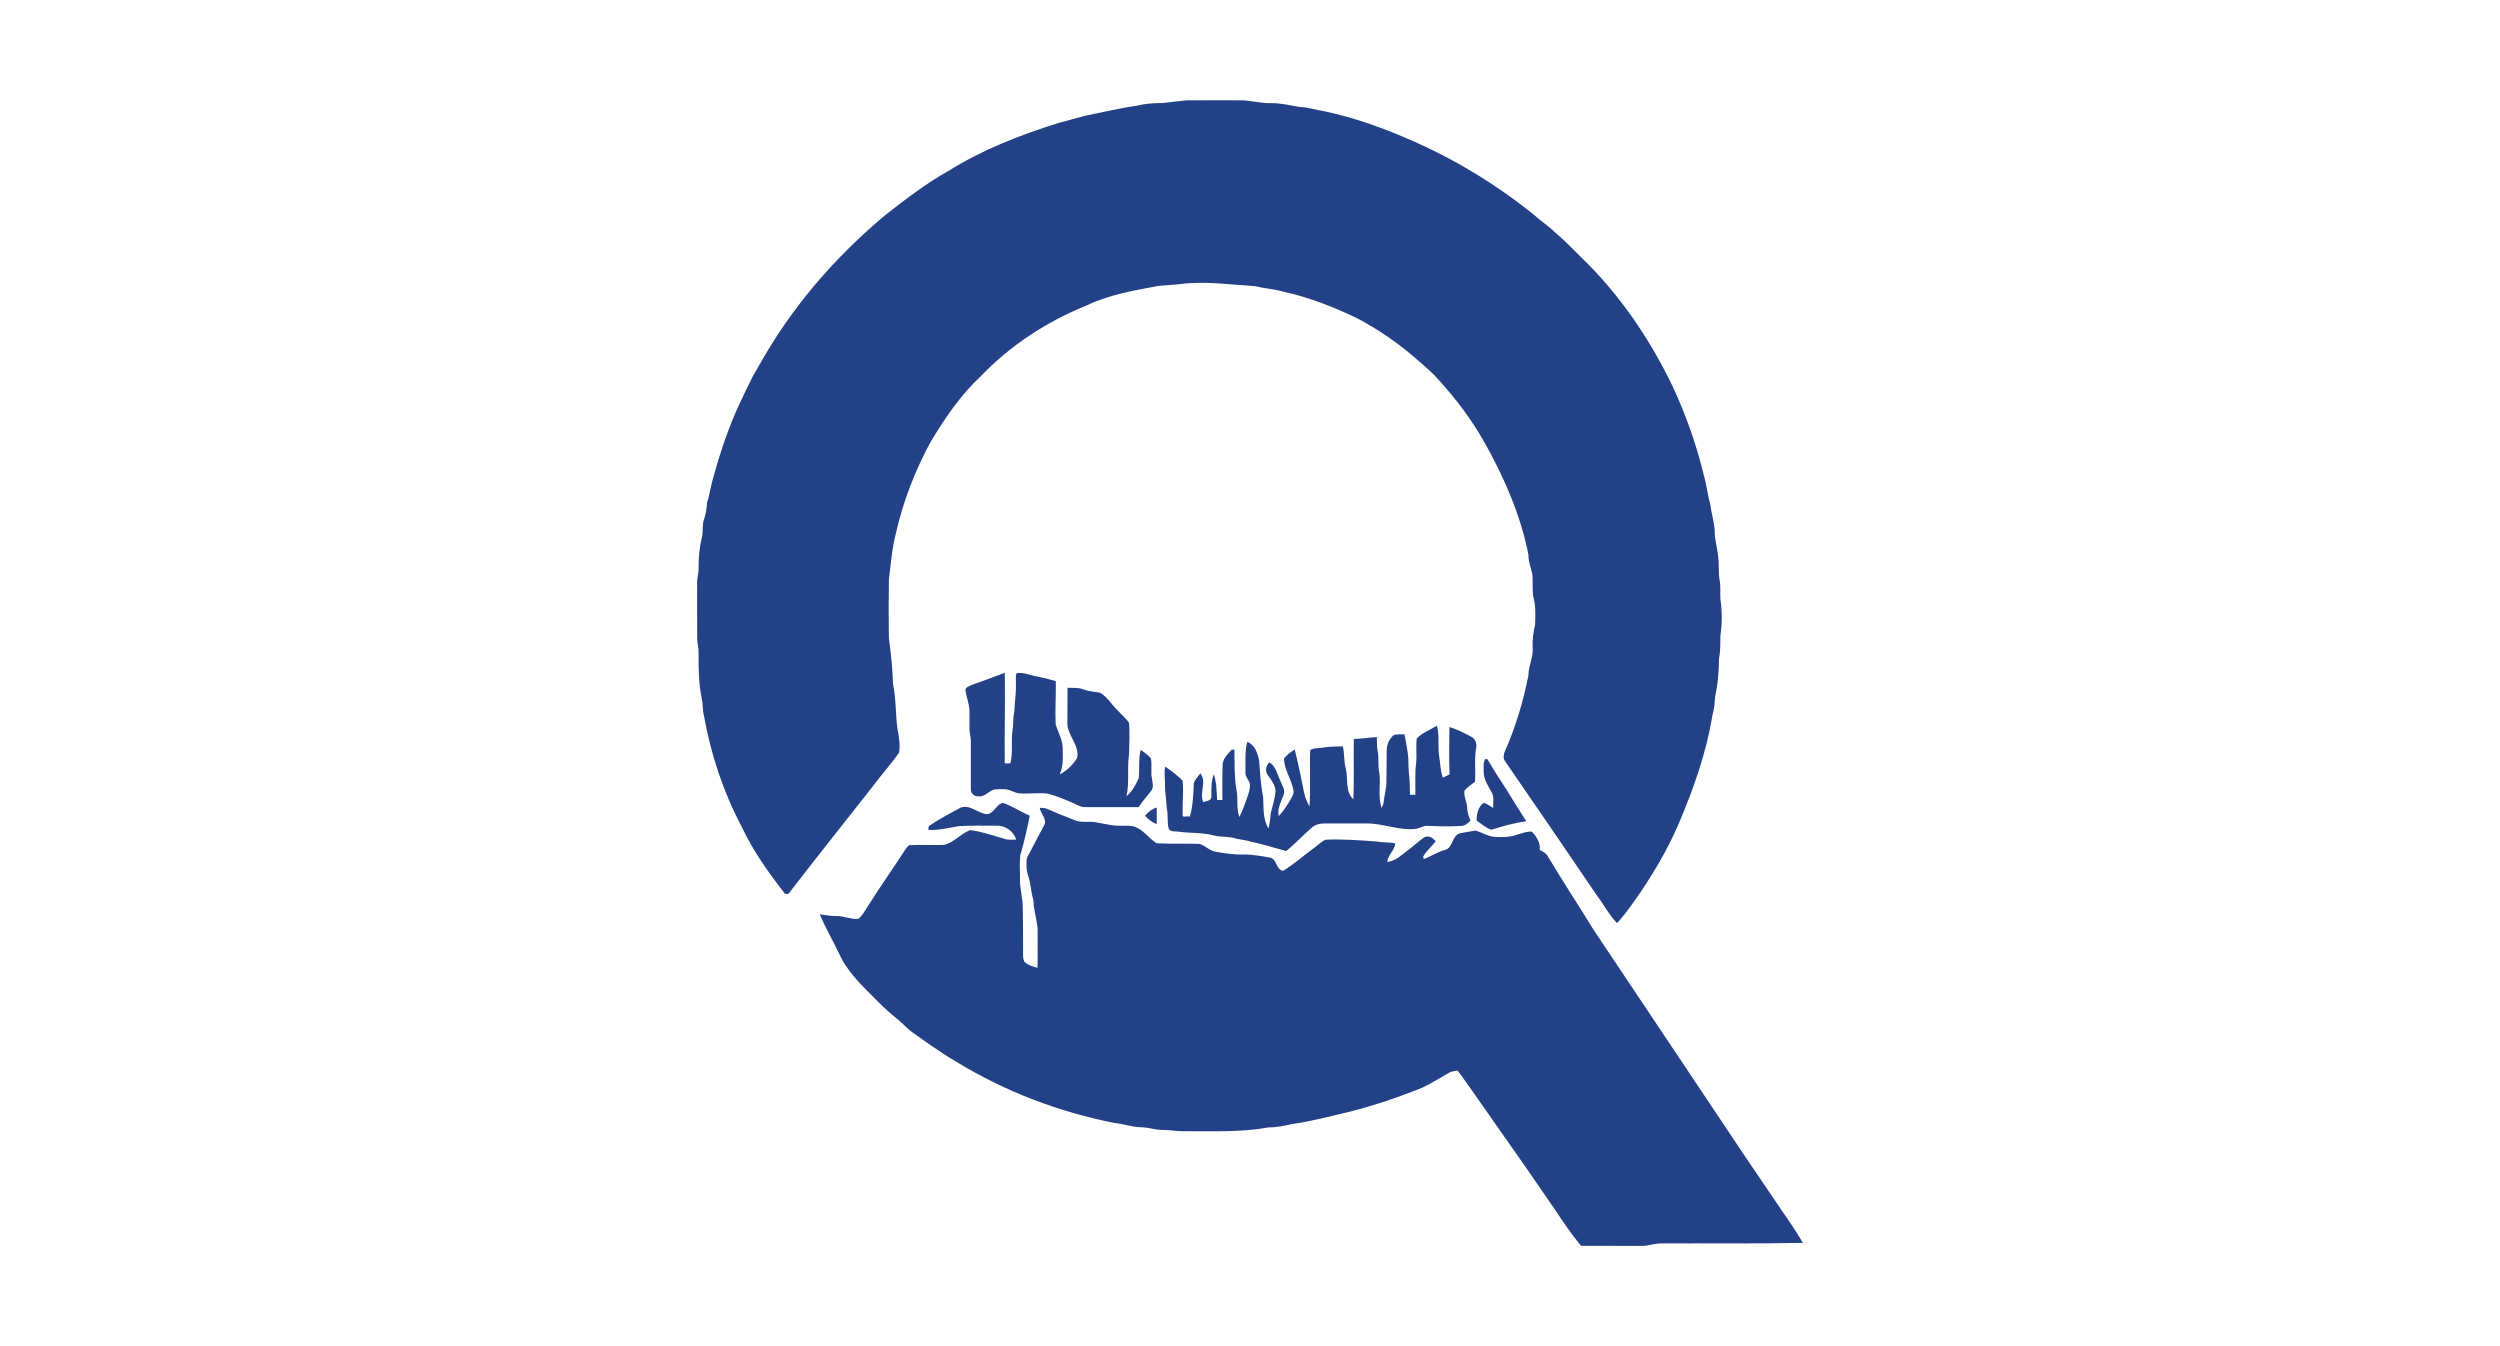
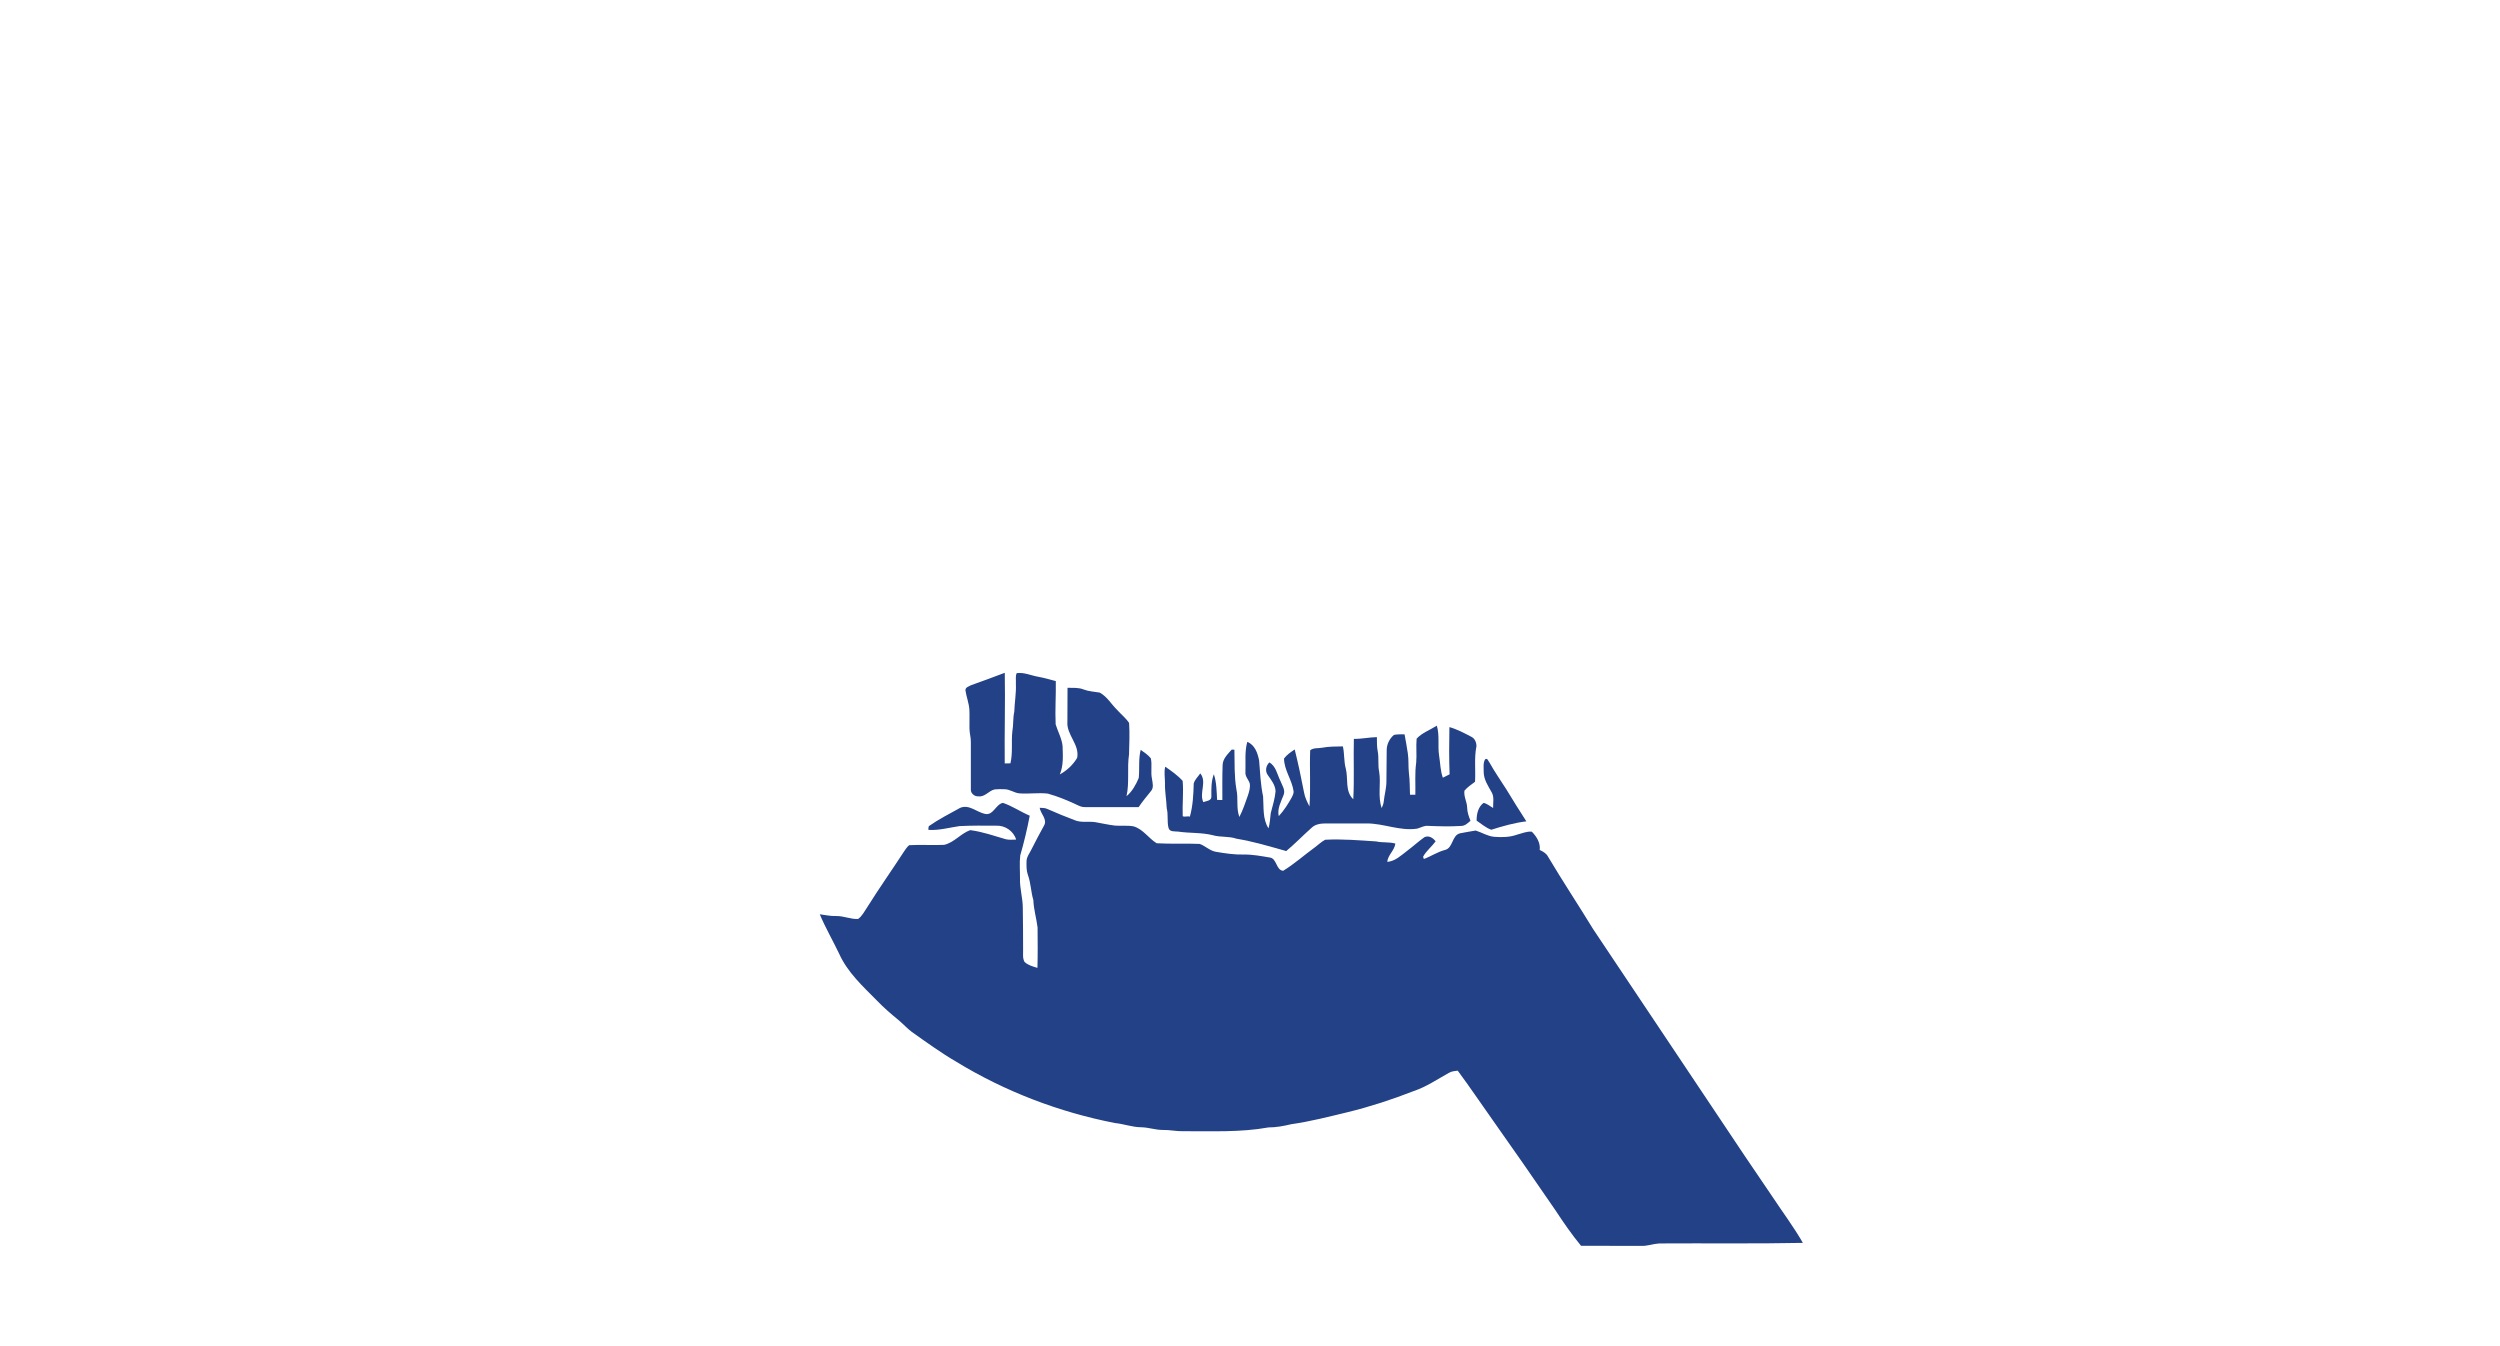
<svg xmlns="http://www.w3.org/2000/svg" width="208" height="112" viewBox="0 0 208 112" fill="none">
-   <path d="M96.76 8.573C97.401 8.489 98.045 8.422 98.688 8.351C100.207 8.334 101.727 8.347 103.246 8.346C104.085 8.35 104.901 8.61 105.742 8.583C106.546 8.56 107.325 8.776 108.112 8.898C108.841 8.914 109.531 9.165 110.248 9.268C112.61 9.781 114.899 10.58 117.113 11.543C120.87 13.145 124.395 15.277 127.576 17.833C128.155 18.359 128.818 18.785 129.379 19.333C130.136 19.974 130.829 20.684 131.53 21.386C134.732 24.461 137.266 28.188 139.178 32.179C140.29 34.567 141.166 37.066 141.779 39.627C142.003 40.389 142.065 41.186 142.296 41.947C142.377 42.677 142.611 43.385 142.661 44.118C142.638 44.822 142.874 45.496 142.932 46.192C143.059 46.896 142.939 47.619 143.082 48.321C143.171 48.818 143.105 49.325 143.137 49.826C143.282 50.838 143.29 51.875 143.138 52.887C143.128 53.53 143.148 54.177 143.021 54.813C143.014 55.844 142.934 56.877 142.71 57.886C142.659 58.443 142.628 59.003 142.467 59.543C141.967 62.65 140.896 65.63 139.675 68.519C138.681 70.824 137.384 72.989 135.933 75.035C135.493 75.644 135.051 76.255 134.537 76.804C133.858 76.096 133.408 75.215 132.818 74.438C130.284 70.716 127.753 66.994 125.193 63.291C125.059 63.08 125.098 62.799 125.18 62.575C126.086 60.532 126.738 58.376 127.166 56.183C127.167 55.407 127.574 54.694 127.518 53.912C127.475 53.261 127.574 52.621 127.716 51.989C127.741 51.268 127.785 50.532 127.612 49.825C127.442 49.154 127.567 48.458 127.489 47.78C127.388 47.245 127.151 46.74 127.171 46.187C126.513 42.827 125.12 39.657 123.439 36.687C122.409 34.873 121.142 33.202 119.741 31.657C119.096 30.905 118.32 30.284 117.574 29.636C116.152 28.422 114.593 27.373 112.945 26.492C110.971 25.548 108.921 24.735 106.778 24.268C105.998 24.04 105.184 24.002 104.397 23.806C102.485 23.688 100.574 23.421 98.656 23.582C97.894 23.689 97.123 23.716 96.358 23.791C94.317 24.17 92.235 24.525 90.351 25.439C87.073 26.767 84.043 28.743 81.6 31.304C79.885 32.903 78.563 34.86 77.371 36.863C76.112 39.215 75.138 41.724 74.549 44.326C74.215 45.589 74.128 46.898 73.957 48.188C73.926 49.82 73.928 51.453 73.956 53.084C74.128 54.362 74.259 55.644 74.302 56.933C74.561 58.154 74.5 59.409 74.669 60.642C74.797 61.282 74.904 61.942 74.811 62.594C74.149 63.577 73.329 64.446 72.632 65.404C70.284 68.387 67.919 71.358 65.602 74.364C65.507 74.378 65.411 74.38 65.315 74.371C63.953 72.617 62.646 70.797 61.705 68.776C60.172 65.891 59.142 62.75 58.566 59.539C58.442 59.075 58.497 58.589 58.386 58.125C58.117 56.849 58.117 55.54 58.121 54.243C58.134 53.863 57.997 53.499 58.004 53.12C58.003 51.604 58.006 50.087 58.002 48.571C57.981 48.114 58.142 47.675 58.124 47.219C58.113 46.377 58.201 45.532 58.397 44.712C58.516 44.232 58.405 43.723 58.567 43.25C58.72 42.775 58.799 42.283 58.836 41.786C59.063 41.116 59.129 40.404 59.347 39.73C59.921 37.634 60.611 35.564 61.528 33.589C61.891 32.839 62.239 32.081 62.617 31.339C63.195 30.337 63.754 29.325 64.38 28.352C66.897 24.384 70.093 20.865 73.703 17.858C75.365 16.563 77.04 15.266 78.884 14.237C81.748 12.438 84.928 11.212 88.148 10.205C88.845 10.04 89.527 9.825 90.22 9.646C91.687 9.351 93.139 8.997 94.621 8.785C95.322 8.613 96.041 8.57 96.76 8.573Z" fill="#234187" />
  <path d="M80.795 57.008C81.732 56.673 82.667 56.333 83.597 55.976C83.645 58.489 83.565 61.004 83.594 63.518C83.712 63.516 83.949 63.512 84.067 63.51C84.275 62.639 84.131 61.738 84.227 60.855C84.328 60.314 84.266 59.758 84.388 59.22C84.413 58.43 84.56 57.649 84.521 56.857C84.545 56.576 84.464 56.265 84.591 56.005C85.207 55.922 85.777 56.203 86.371 56.305C86.868 56.394 87.354 56.536 87.843 56.667C87.863 57.867 87.775 59.069 87.83 60.268C88.013 60.871 88.345 61.438 88.407 62.076C88.432 62.866 88.492 63.685 88.177 64.431C88.765 64.112 89.277 63.632 89.618 63.057C89.846 61.95 88.716 61.133 88.808 60.044C88.813 59.103 88.808 58.163 88.818 57.224C89.268 57.239 89.737 57.189 90.162 57.367C90.59 57.528 91.051 57.547 91.498 57.624C92.115 57.958 92.461 58.595 92.951 59.07C93.278 59.433 93.668 59.743 93.941 60.15C93.999 61.016 93.957 61.892 93.935 62.761C93.761 63.916 93.982 65.104 93.725 66.246C94.201 65.848 94.505 65.293 94.743 64.73C94.824 63.95 94.708 63.155 94.906 62.386C95.203 62.6 95.516 62.803 95.749 63.09C95.873 63.647 95.722 64.235 95.844 64.797C95.896 65.138 96.016 65.55 95.747 65.835C95.405 66.271 95.037 66.687 94.735 67.154C93.243 67.147 91.752 67.155 90.261 67.151C90.031 67.163 89.822 67.067 89.621 66.972C88.833 66.6 88.024 66.264 87.184 66.03C86.395 65.933 85.597 66.073 84.805 66.007C84.373 65.966 84.009 65.659 83.567 65.664C83.299 65.655 83.03 65.649 82.763 65.678C82.267 65.779 81.937 66.34 81.393 66.254C81.087 66.282 80.76 66.007 80.775 65.698C80.772 64.377 80.779 63.057 80.775 61.738C80.783 61.355 80.66 60.986 80.659 60.605C80.648 60.09 80.677 59.574 80.653 59.06C80.621 58.51 80.408 57.992 80.327 57.451C80.294 57.189 80.614 57.11 80.795 57.008Z" fill="#234187" />
  <path d="M117.863 61.456C118.32 60.963 118.985 60.732 119.544 60.375C119.789 61.185 119.605 62.039 119.733 62.864C119.834 63.478 119.833 64.114 120.044 64.705C120.231 64.611 120.419 64.519 120.606 64.424C120.556 63.115 120.565 61.805 120.591 60.495C121.228 60.671 121.813 60.988 122.397 61.291C122.701 61.425 122.845 61.771 122.841 62.085C122.642 63.06 122.782 64.058 122.723 65.043C122.416 65.273 122.09 65.49 121.841 65.785C121.77 66.267 122.053 66.708 122.067 67.185C122.07 67.569 122.203 67.931 122.344 68.284C122.123 68.488 121.879 68.722 121.556 68.719C120.644 68.777 119.731 68.75 118.819 68.713C118.492 68.674 118.211 68.862 117.908 68.943C116.482 69.16 115.128 68.505 113.712 68.51C112.57 68.516 111.43 68.514 110.29 68.51C109.883 68.512 109.437 68.57 109.132 68.866C108.413 69.501 107.749 70.197 107.011 70.811C105.642 70.42 104.272 70.011 102.867 69.778C102.234 69.557 101.552 69.676 100.911 69.491C99.959 69.249 98.971 69.335 98.006 69.187C97.724 69.16 97.304 69.232 97.219 68.869C97.086 68.341 97.211 67.779 97.071 67.247C97.046 66.542 96.905 65.846 96.927 65.139C96.927 64.689 96.833 64.234 96.948 63.789C97.459 64.145 97.981 64.503 98.398 64.972C98.48 65.948 98.362 66.931 98.402 67.91C98.596 67.997 98.798 67.874 98.997 67.947C99.248 67.05 99.294 66.113 99.318 65.188C99.404 64.86 99.678 64.62 99.862 64.345C100.441 65.054 99.756 65.964 100.114 66.736C100.357 66.642 100.794 66.632 100.787 66.28C100.781 65.651 100.764 65.012 100.992 64.414C101.222 65.099 101.223 65.838 101.263 66.555C101.407 66.555 101.553 66.557 101.7 66.56C101.703 65.593 101.685 64.628 101.721 63.662C101.73 63.124 102.151 62.743 102.478 62.365C102.534 62.367 102.646 62.373 102.703 62.375C102.725 63.476 102.683 64.581 102.868 65.672C103.04 66.431 102.837 67.234 103.115 67.974C103.409 67.4 103.612 66.787 103.827 66.181C103.93 65.861 104.036 65.524 103.98 65.185C103.881 64.862 103.585 64.604 103.62 64.244C103.651 63.404 103.543 62.539 103.775 61.722C104.408 61.978 104.639 62.661 104.759 63.274C104.838 64.278 104.883 65.287 105.09 66.275C105.154 67.165 105.032 68.127 105.539 68.919C105.656 68.505 105.677 68.077 105.726 67.653C105.878 67.054 106.072 66.458 106.127 65.84C106.11 65.317 105.766 64.898 105.482 64.487C105.238 64.157 105.322 63.698 105.616 63.431C106.166 63.76 106.26 64.428 106.524 64.957C106.666 65.337 106.973 65.735 106.791 66.156C106.573 66.717 106.254 67.279 106.392 67.903C106.831 67.427 107.181 66.878 107.49 66.313C107.564 66.165 107.64 66.009 107.628 65.84C107.5 64.894 106.837 64.072 106.831 63.108C107.067 62.795 107.396 62.569 107.72 62.356C108.012 63.541 108.269 64.734 108.497 65.934C108.568 66.348 108.758 66.727 108.948 67.098C109.056 65.542 108.949 63.98 109.007 62.423C109.29 62.196 109.666 62.277 109.998 62.21C110.568 62.103 111.149 62.11 111.726 62.099C111.871 62.709 111.799 63.347 111.972 63.955C112.184 64.796 111.888 65.838 112.593 66.498C112.683 64.825 112.599 63.147 112.64 61.473C113.284 61.487 113.914 61.342 114.557 61.328C114.564 61.721 114.548 62.118 114.626 62.506C114.737 63.071 114.625 63.654 114.748 64.219C114.909 65.217 114.614 66.269 114.958 67.235C115.026 67.058 115.112 66.885 115.127 66.693C115.181 66.136 115.348 65.591 115.35 65.029C115.361 64.156 115.364 63.283 115.373 62.411C115.374 61.928 115.608 61.447 115.98 61.143C116.268 61.081 116.565 61.103 116.859 61.095C116.963 61.613 117.041 62.135 117.128 62.656C117.217 63.216 117.157 63.786 117.224 64.349C117.305 64.935 117.281 65.53 117.312 66.121C117.46 66.117 117.609 66.117 117.758 66.12C117.779 65.227 117.702 64.328 117.829 63.441C117.883 62.781 117.804 62.117 117.863 61.456Z" fill="#234187" />
  <path d="M123.558 63.18C123.769 63.03 123.831 63.347 123.939 63.469C124.362 64.23 124.864 64.941 125.329 65.676C125.869 66.572 126.426 67.457 126.993 68.336C125.995 68.456 125.028 68.733 124.076 69.035C123.619 68.875 123.251 68.544 122.855 68.277C122.848 67.739 122.977 67.137 123.432 66.801C123.719 66.853 123.97 67.08 124.228 67.223C124.213 66.789 124.338 66.309 124.104 65.916C123.812 65.392 123.45 64.863 123.443 64.241C123.454 63.888 123.374 63.501 123.558 63.18Z" fill="#234187" />
  <path d="M81.975 67.722C82.647 67.849 82.846 66.918 83.442 66.798C84.224 67.063 84.915 67.542 85.674 67.866C85.462 68.979 85.199 70.083 84.884 71.172C84.809 71.807 84.871 72.449 84.863 73.087C84.836 73.927 85.105 74.74 85.097 75.579C85.118 76.715 85.118 77.85 85.122 78.986C85.134 79.335 85.06 79.715 85.242 80.034C85.538 80.307 85.936 80.416 86.315 80.527C86.347 79.406 86.335 78.285 86.326 77.164C86.232 76.399 86.001 75.655 85.974 74.881C85.768 74.193 85.769 73.461 85.519 72.786C85.395 72.445 85.403 72.075 85.406 71.716C85.387 71.307 85.677 70.983 85.838 70.63C86.165 69.981 86.503 69.339 86.855 68.704C87.178 68.179 86.579 67.715 86.5 67.208C86.716 67.225 86.946 67.208 87.147 67.309C87.912 67.645 88.682 67.968 89.466 68.259C89.999 68.461 90.582 68.319 91.135 68.405C91.68 68.495 92.217 68.629 92.767 68.689C93.283 68.734 93.81 68.654 94.321 68.755C95.114 68.99 95.558 69.745 96.235 70.159C97.425 70.231 98.625 70.158 99.818 70.214C100.299 70.389 100.676 70.802 101.197 70.876C101.947 71 102.703 71.117 103.466 71.098C104.194 71.084 104.914 71.223 105.63 71.342C106.245 71.4 106.153 72.4 106.757 72.45C107.698 71.879 108.517 71.132 109.41 70.49C109.691 70.281 109.943 70.029 110.257 69.867C111.67 69.791 113.087 69.915 114.498 70.006C115.024 70.129 115.573 70.034 116.095 70.184C116.024 70.758 115.473 71.128 115.419 71.71C116.085 71.654 116.585 71.159 117.091 70.777C117.574 70.416 118.017 70.004 118.509 69.657C118.872 69.48 119.224 69.708 119.445 69.998C119.122 70.442 118.668 70.79 118.402 71.274C118.416 71.323 118.446 71.42 118.461 71.469C119.059 71.252 119.591 70.879 120.212 70.72C120.919 70.557 120.775 69.489 121.489 69.328C121.919 69.251 122.348 69.166 122.78 69.1C123.298 69.265 123.773 69.575 124.326 69.624C124.966 69.671 125.623 69.661 126.233 69.439C126.628 69.34 127.034 69.151 127.447 69.197C127.844 69.593 128.18 70.133 128.103 70.716C128.374 70.844 128.655 70.996 128.797 71.275C130.007 73.313 131.319 75.287 132.554 77.31C135.983 82.436 139.405 87.567 142.836 92.691C144.363 94.988 145.899 97.278 147.457 99.554C148.304 100.838 149.235 102.072 150 103.408C146.019 103.487 142.034 103.429 138.052 103.455C137.557 103.481 137.082 103.672 136.584 103.657C134.903 103.648 133.223 103.659 131.543 103.65C130.764 102.706 130.07 101.696 129.399 100.675C127.664 98.142 125.912 95.621 124.139 93.115C123.182 91.772 122.266 90.4 121.281 89.077C121.028 89.109 120.763 89.129 120.539 89.268C119.58 89.798 118.667 90.428 117.619 90.777C115.825 91.476 113.992 92.078 112.12 92.534C110.569 92.907 109.019 93.309 107.438 93.533C106.813 93.682 106.18 93.803 105.536 93.802C103.204 94.225 100.822 94.104 98.461 94.117C97.888 94.134 97.325 93.999 96.752 94.012C96.14 94.017 95.553 93.795 94.942 93.788C94.2 93.783 93.498 93.507 92.764 93.437C88.12 92.531 83.631 90.817 79.591 88.355C78.295 87.599 77.08 86.72 75.859 85.852C75.471 85.563 75.149 85.2 74.78 84.89C74.139 84.364 73.508 83.823 72.936 83.223C71.766 82.044 70.499 80.879 69.811 79.336C69.289 78.241 68.673 77.188 68.205 76.069C68.655 76.128 69.102 76.228 69.561 76.214C70.183 76.197 70.767 76.488 71.389 76.459C71.727 76.23 71.904 75.842 72.132 75.515C73.129 73.919 74.218 72.381 75.243 70.802C75.363 70.63 75.478 70.447 75.648 70.319C76.613 70.265 77.582 70.336 78.549 70.292C79.381 70.106 79.938 69.346 80.721 69.067C81.738 69.196 82.708 69.543 83.689 69.827C83.968 69.893 84.257 69.856 84.541 69.854C84.34 69.147 83.607 68.656 82.879 68.698C81.862 68.688 80.842 68.681 79.825 68.732C78.967 68.857 78.118 69.104 77.241 69.046C77.238 68.942 77.249 68.84 77.273 68.74C78.097 68.161 78.998 67.706 79.876 67.218C80.625 66.888 81.272 67.584 81.975 67.722Z" fill="#234187" />
-   <path d="M95.27 67.873C95.521 67.555 95.847 67.305 96.237 67.185C96.246 67.647 96.245 68.109 96.238 68.571C95.858 68.424 95.537 68.175 95.27 67.873Z" fill="#234187" />
</svg>